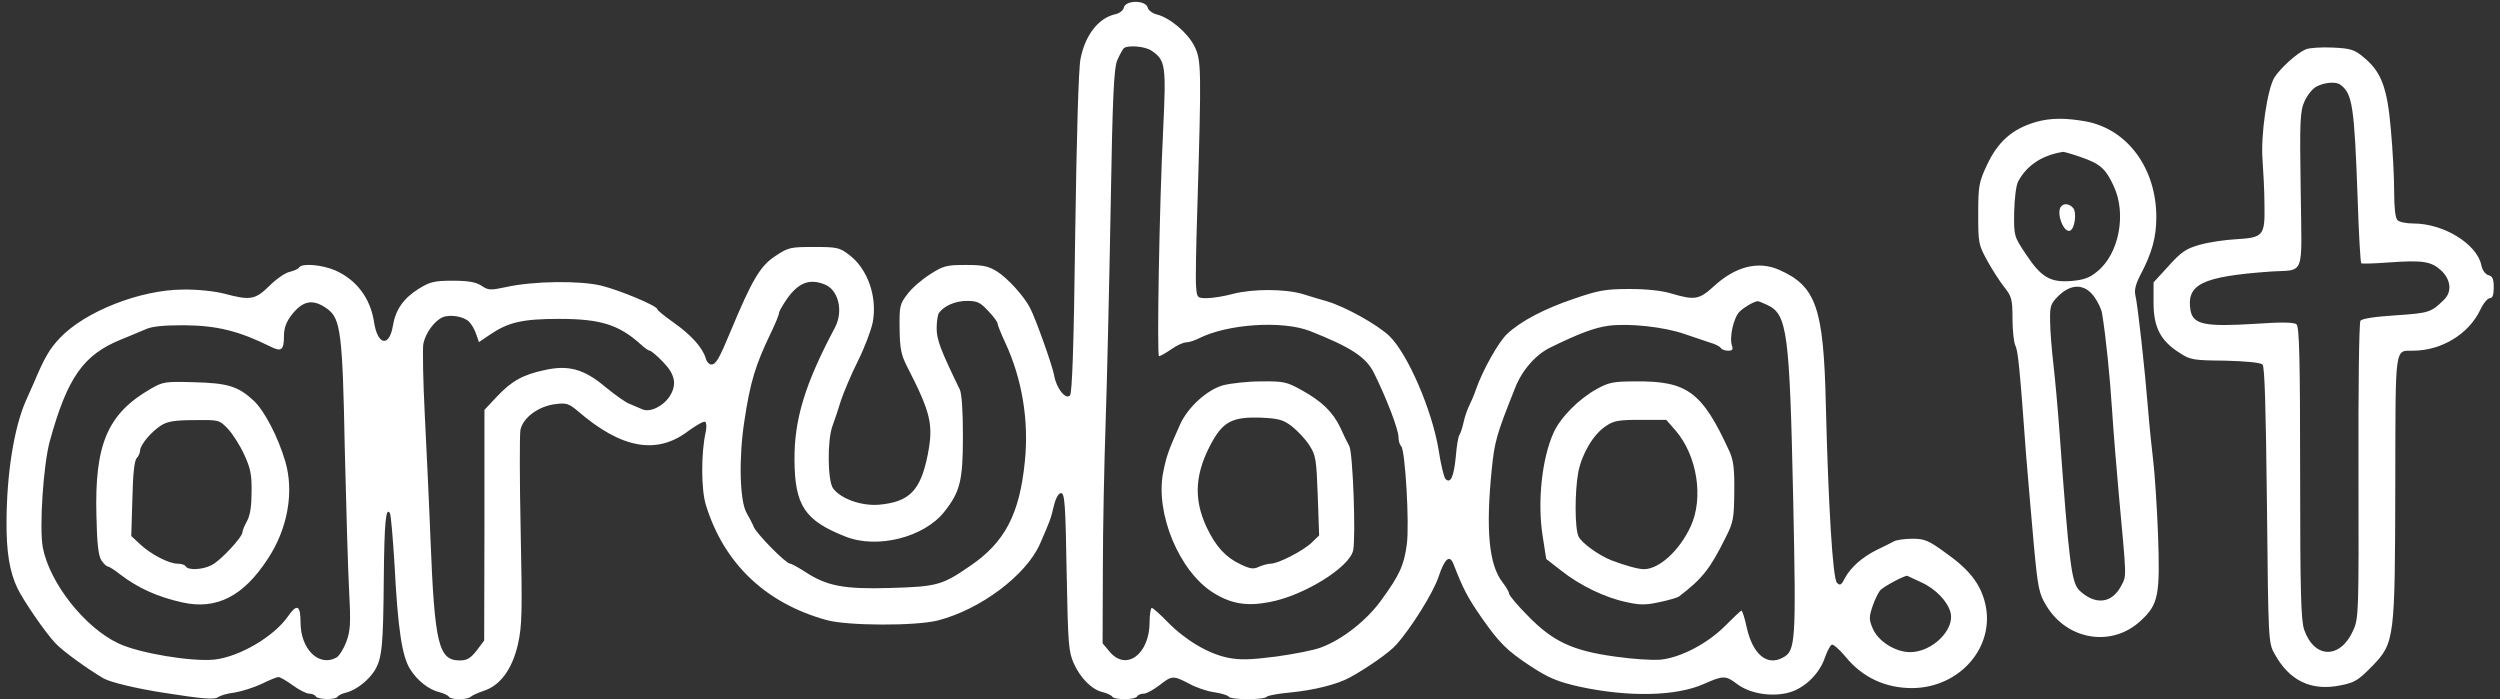
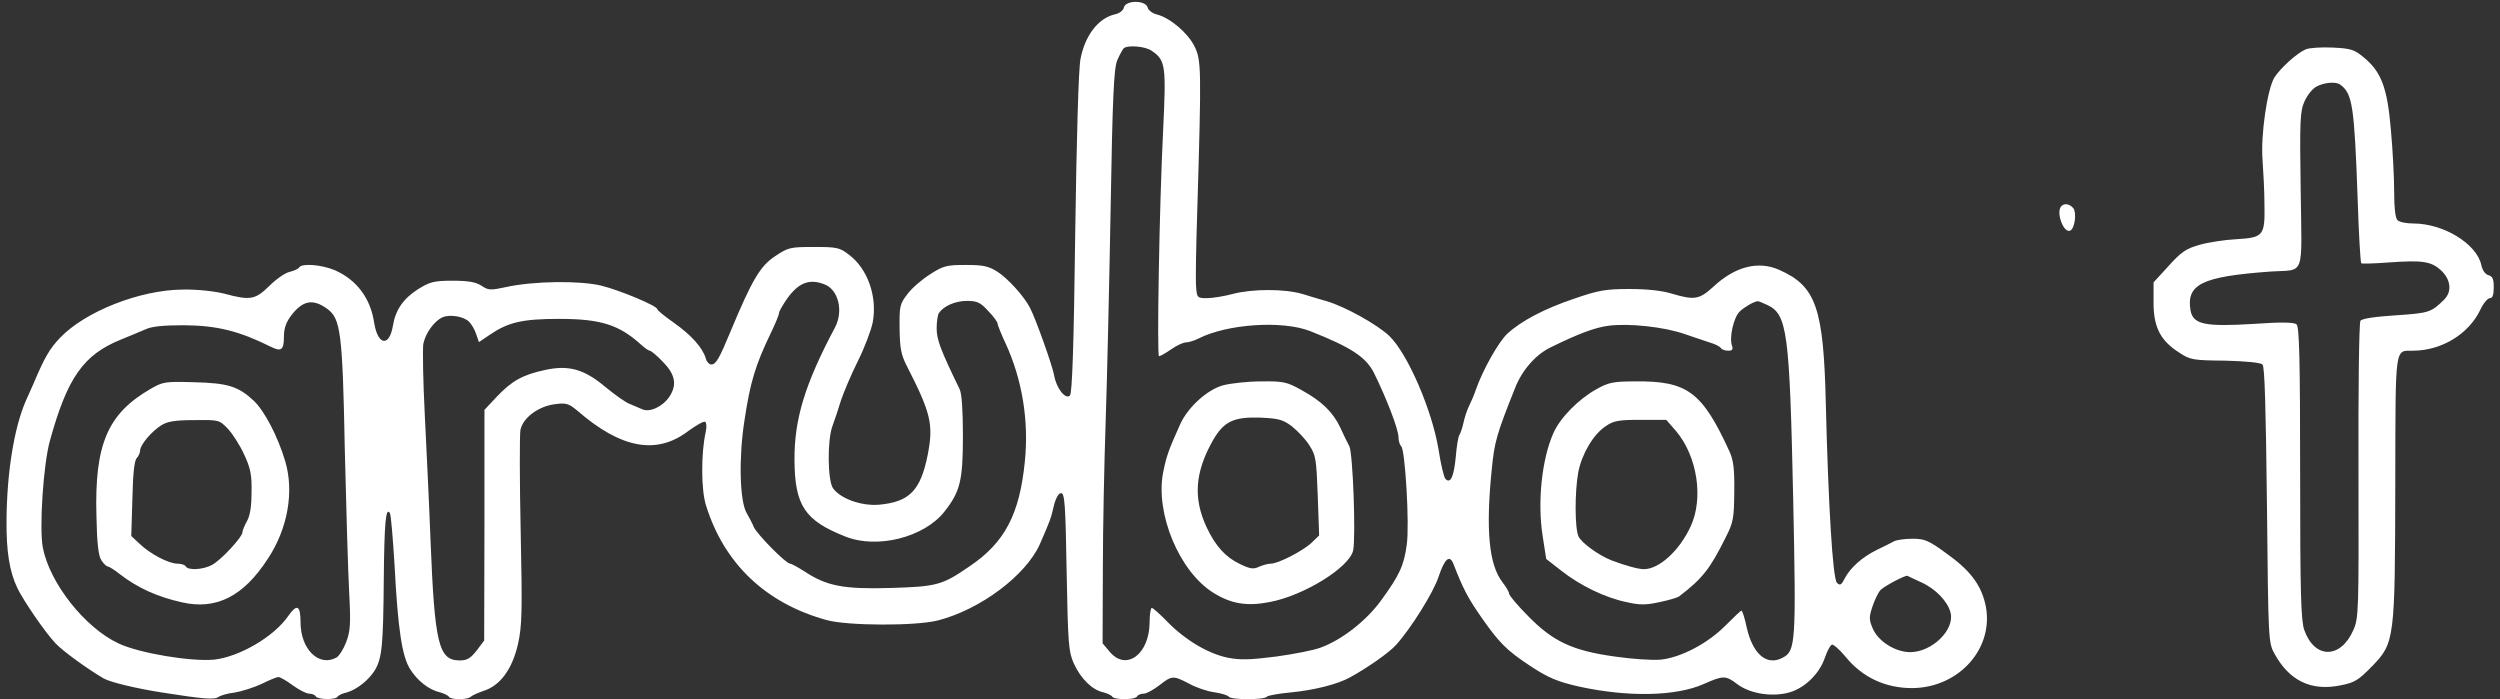
<svg xmlns="http://www.w3.org/2000/svg" width="168" height="47" viewBox="0 0 168 47" fill="none">
  <rect x="0" y="0" width="168" height="47" fill="#333333" stroke="none" />
  <path d="M75.525 0.501C75.488 0.706 75.209 0.91 74.912 0.966C73.797 1.226 72.904 2.397 72.607 3.977C72.477 4.646 72.347 9.255 72.254 15.723C72.161 23.324 72.049 26.428 71.901 26.577C71.603 26.874 70.99 26.094 70.841 25.239C70.73 24.588 69.596 21.41 69.225 20.704C68.834 19.923 67.719 18.697 67.013 18.25C66.418 17.879 66.065 17.805 64.894 17.805C63.612 17.805 63.389 17.86 62.496 18.436C61.939 18.79 61.251 19.384 60.972 19.775C60.471 20.425 60.434 20.574 60.452 22.061C60.471 23.38 60.545 23.826 60.935 24.588C62.552 27.748 62.738 28.51 62.348 30.536C61.865 32.97 61.121 33.732 59.058 33.918C57.869 34.011 56.475 33.509 55.973 32.803C55.62 32.283 55.583 29.625 55.936 28.64C56.084 28.25 56.345 27.469 56.512 26.911C56.698 26.354 57.2 25.164 57.646 24.272C58.092 23.38 58.538 22.209 58.649 21.652C58.965 19.942 58.315 18.065 57.051 17.117C56.419 16.634 56.252 16.596 54.691 16.596C53.074 16.596 52.962 16.634 52.07 17.228C51.085 17.879 50.528 18.827 49.096 22.265C48.334 24.105 48.111 24.495 47.795 24.495C47.665 24.495 47.479 24.309 47.424 24.068C47.201 23.343 46.439 22.507 45.286 21.689C44.673 21.261 44.171 20.852 44.171 20.778C44.171 20.555 41.681 19.514 40.417 19.198C38.967 18.845 35.845 18.883 34.005 19.291C32.964 19.514 32.815 19.514 32.351 19.198C31.979 18.957 31.477 18.864 30.418 18.864C29.173 18.864 28.894 18.938 28.113 19.421C27.11 20.053 26.571 20.834 26.403 21.893C26.162 23.343 25.381 23.213 25.14 21.67C24.898 20.035 23.95 18.79 22.5 18.158C21.608 17.786 20.289 17.674 20.103 17.972C20.047 18.065 19.768 18.195 19.471 18.269C19.174 18.325 18.56 18.752 18.096 19.217C17.148 20.146 16.813 20.202 15.085 19.737C14.416 19.57 13.282 19.44 12.278 19.459C9.416 19.477 5.718 20.927 4.026 22.711C3.339 23.436 3.004 23.994 2.261 25.759C2.112 26.094 1.871 26.633 1.722 26.967C0.941 28.788 0.458 31.781 0.439 34.996C0.421 37.078 0.644 38.416 1.164 39.512C1.573 40.367 3.041 42.505 3.729 43.23C4.212 43.75 5.885 44.958 6.963 45.59C7.428 45.85 9.119 46.259 10.903 46.538C13.617 46.965 14.416 47.04 14.676 46.835C14.806 46.742 15.289 46.593 15.773 46.538C16.237 46.463 17.055 46.203 17.575 45.962C18.096 45.701 18.598 45.497 18.709 45.497C18.82 45.497 19.248 45.739 19.675 46.054C20.084 46.352 20.586 46.612 20.772 46.612C20.958 46.612 21.162 46.686 21.218 46.798C21.367 47.021 22.556 47.04 22.686 46.816C22.742 46.724 23.021 46.593 23.281 46.538C23.969 46.352 24.787 45.701 25.195 45.032C25.679 44.215 25.753 43.322 25.79 38.899C25.827 35.182 25.92 34.03 26.199 34.476C26.273 34.587 26.403 36.167 26.515 37.988C26.738 42.282 27.017 44.103 27.556 44.958C28.039 45.739 28.82 46.352 29.544 46.519C29.823 46.593 30.102 46.724 30.158 46.816C30.288 47.04 31.403 47.04 31.645 46.816C31.738 46.724 32.128 46.556 32.499 46.426C33.615 46.073 34.414 44.977 34.804 43.304C35.083 42.04 35.102 41.166 34.99 35.721C34.916 32.32 34.916 29.253 34.971 28.9C35.139 28.064 36.198 27.283 37.35 27.153C38.057 27.06 38.242 27.134 38.8 27.599C41.755 30.164 44.153 30.591 46.29 28.937C46.81 28.566 47.294 28.287 47.386 28.343C47.479 28.398 47.498 28.696 47.424 29.03C47.108 30.424 47.108 32.914 47.442 33.955C48.65 37.858 51.438 40.535 55.546 41.668C56.94 42.059 61.567 42.077 63.054 41.687C65.898 40.944 68.927 38.676 69.875 36.576C70.563 34.996 70.618 34.866 70.823 33.974C70.953 33.453 71.139 33.138 71.306 33.138C71.548 33.138 71.603 33.9 71.678 38.434C71.771 43.322 71.808 43.787 72.161 44.586C72.626 45.608 73.406 46.37 74.131 46.519C74.41 46.593 74.689 46.724 74.744 46.816C74.893 47.04 76.268 47.04 76.417 46.798C76.473 46.686 76.677 46.612 76.863 46.612C77.049 46.612 77.514 46.352 77.904 46.054C78.759 45.385 78.833 45.385 79.911 45.943C80.376 46.203 81.138 46.463 81.603 46.519C82.086 46.593 82.513 46.724 82.569 46.816C82.699 47.04 85.004 47.04 85.134 46.816C85.189 46.742 85.877 46.612 86.676 46.538C88.256 46.389 89.855 45.999 90.728 45.516C91.88 44.884 93.349 43.861 93.813 43.341C94.817 42.226 96.322 39.828 96.675 38.75C97.084 37.524 97.419 37.245 97.679 37.914C98.311 39.55 98.645 40.2 99.612 41.575C100.746 43.192 101.266 43.713 102.753 44.698C104.035 45.553 104.667 45.813 106.154 46.147C109.425 46.854 112.622 46.798 114.499 45.962C115.8 45.385 115.967 45.385 116.729 45.962C117.528 46.575 118.904 46.835 120.075 46.575C121.171 46.333 122.249 45.348 122.639 44.177C122.788 43.75 122.992 43.36 123.104 43.322C123.197 43.285 123.606 43.638 123.996 44.103C125.13 45.516 126.691 46.24 128.494 46.24C131.709 46.222 134.107 43.453 133.4 40.535C133.084 39.234 132.341 38.286 130.798 37.189C129.609 36.316 129.33 36.204 128.531 36.204C128.029 36.204 127.472 36.279 127.286 36.371C127.118 36.464 126.598 36.725 126.133 36.948C125.148 37.431 124.349 38.137 123.959 38.88C123.736 39.327 123.643 39.364 123.439 39.159C123.16 38.862 122.862 33.937 122.695 27.153C122.546 20.685 122.045 19.236 119.573 18.139C118.16 17.507 116.599 17.897 115.112 19.291C114.183 20.128 113.867 20.183 112.362 19.737C111.711 19.533 110.689 19.421 109.499 19.421C107.882 19.421 107.399 19.514 105.782 20.072C103.794 20.741 102.232 21.559 101.285 22.432C100.708 22.971 99.649 24.848 99.184 26.168C99.073 26.521 98.85 27.023 98.72 27.283C98.59 27.543 98.422 28.045 98.348 28.398C98.274 28.751 98.144 29.123 98.069 29.235C97.995 29.328 97.883 29.997 97.828 30.703C97.698 32.041 97.475 32.524 97.14 32.19C97.028 32.078 96.824 31.205 96.675 30.238C96.248 27.599 94.612 23.789 93.367 22.581C92.568 21.819 90.412 20.611 89.148 20.239C88.795 20.146 88.07 19.923 87.531 19.756C86.323 19.403 84.167 19.403 82.829 19.756C82.272 19.905 81.491 20.035 81.119 20.035C80.45 20.035 80.432 20.016 80.376 19.236C80.339 18.808 80.376 16.615 80.45 14.366C80.748 4.46 80.729 4.051 80.264 3.103C79.818 2.211 78.629 1.189 77.718 0.966C77.439 0.892 77.16 0.687 77.123 0.501C76.975 -0 75.655 -0 75.525 0.501ZM77.402 3.419C78.331 4.051 78.369 4.423 78.164 8.735C77.904 13.864 77.737 23.938 77.885 23.938C77.96 23.938 78.331 23.733 78.703 23.473C79.075 23.213 79.521 23.008 79.707 23.008C79.874 23.008 80.246 22.897 80.543 22.748C82.476 21.763 86.174 21.522 88.033 22.246C90.802 23.343 91.806 23.994 92.345 25.09C93.181 26.781 93.98 28.863 93.98 29.383C93.98 29.625 94.055 29.885 94.166 29.997C94.427 30.257 94.724 35.201 94.538 36.576C94.352 37.988 94.055 38.639 92.81 40.349C91.825 41.706 90.189 42.988 88.776 43.508C88.312 43.694 86.955 43.954 85.747 44.122C83.981 44.345 83.35 44.363 82.495 44.196C81.175 43.917 79.67 43.025 78.462 41.798C77.96 41.278 77.477 40.851 77.402 40.851C77.328 40.851 77.254 41.278 77.254 41.798C77.254 43.954 75.692 45.125 74.577 43.806L74.094 43.23L74.112 38.286C74.112 35.554 74.205 31.112 74.298 28.398C74.391 25.685 74.54 19.254 74.633 14.087C74.763 6.374 74.856 4.59 75.079 4.051C75.228 3.698 75.432 3.345 75.506 3.252C75.748 3.01 76.975 3.103 77.402 3.419ZM55.397 19.105C56.345 19.459 56.698 20.908 56.103 22.023C54.096 25.796 53.371 28.175 53.39 30.907C53.408 33.974 54.077 34.977 56.809 36.056C58.947 36.91 62.106 36.111 63.463 34.383C64.522 33.045 64.708 32.301 64.708 29.309C64.708 27.618 64.634 26.428 64.485 26.149C63.203 23.51 62.943 22.823 62.943 22.061C62.943 21.614 63.017 21.15 63.091 21.038C63.426 20.555 64.206 20.221 64.968 20.221C65.656 20.221 65.879 20.314 66.4 20.89C66.753 21.243 67.031 21.633 67.031 21.726C67.031 21.819 67.273 22.432 67.57 23.064C68.686 25.48 69.15 28.268 68.871 31C68.518 34.55 67.533 36.446 65.173 38.044C63.314 39.327 62.961 39.419 59.839 39.512C56.679 39.605 55.546 39.382 54.059 38.397C53.613 38.118 53.185 37.877 53.092 37.877C52.813 37.877 50.881 35.907 50.658 35.424C50.565 35.182 50.323 34.736 50.156 34.439C49.71 33.621 49.635 30.759 50.026 28.268C50.416 25.666 50.769 24.514 51.81 22.358C52.107 21.745 52.349 21.15 52.349 21.038C52.349 20.927 52.609 20.481 52.906 20.053C53.668 18.994 54.393 18.715 55.397 19.105ZM21.999 20.76C22.891 21.41 23.021 22.377 23.169 30.164C23.262 34.141 23.393 38.509 23.467 39.847C23.578 41.947 23.541 42.412 23.262 43.155C23.077 43.638 22.779 44.103 22.593 44.196C21.422 44.828 20.196 43.62 20.196 41.817C20.196 40.665 19.954 40.553 19.36 41.408C18.412 42.783 16.088 44.14 14.397 44.326C12.855 44.475 9.379 43.899 7.985 43.248C5.699 42.189 3.32 39.159 2.874 36.78C2.633 35.461 2.911 31.186 3.357 29.606C4.528 25.369 5.606 23.845 8.115 22.823C8.673 22.6 9.416 22.284 9.769 22.135C10.197 21.93 10.996 21.856 12.371 21.856C14.602 21.875 16.07 22.246 18.207 23.306C18.913 23.659 19.081 23.51 19.081 22.6C19.081 22.061 19.229 21.652 19.564 21.206C20.345 20.183 21.032 20.053 21.999 20.76ZM118.774 20.499C120.112 21.131 120.26 22.339 120.502 33.509C120.706 43.192 120.669 43.75 119.796 44.196C118.736 44.772 117.789 43.973 117.38 42.17C117.25 41.538 117.082 41.036 117.027 41.036C116.971 41.036 116.506 41.483 115.967 42.022C114.778 43.23 112.975 44.177 111.618 44.326C111.061 44.382 109.685 44.289 108.533 44.122C105.689 43.731 104.37 43.118 102.697 41.408C101.991 40.702 101.415 40.014 101.415 39.903C101.415 39.791 101.21 39.438 100.95 39.103C100.058 37.933 99.835 35.609 100.244 31.558C100.43 29.681 100.56 29.216 101.805 26.094C102.27 24.886 103.199 23.826 104.202 23.343C106.135 22.395 107.158 22.023 108.068 21.893C109.444 21.707 111.86 21.968 113.216 22.451C113.83 22.655 114.592 22.916 114.926 23.027C115.261 23.12 115.577 23.287 115.633 23.38C115.707 23.492 115.911 23.566 116.134 23.566C116.413 23.566 116.469 23.492 116.395 23.25C116.19 22.711 116.488 21.336 116.915 20.927C117.231 20.63 117.807 20.295 118.104 20.239C118.142 20.221 118.458 20.351 118.774 20.499ZM31.533 21.633C31.682 21.782 31.905 22.154 31.998 22.451L32.184 22.99L32.927 22.488C34.154 21.652 35.12 21.429 37.573 21.429C40.361 21.429 41.588 21.819 43.056 23.139C43.316 23.38 43.577 23.566 43.669 23.566C43.744 23.566 44.153 23.901 44.543 24.309C45.379 25.164 45.509 25.852 44.989 26.651C44.543 27.32 43.669 27.729 43.168 27.506C42.963 27.413 42.554 27.246 42.294 27.134C42.034 27.041 41.309 26.521 40.677 26.001C39.246 24.793 38.187 24.514 36.607 24.867C35.12 25.183 34.377 25.61 33.392 26.651L32.555 27.543V35.294L32.537 43.044L32.035 43.713C31.626 44.233 31.384 44.382 30.901 44.382C29.47 44.382 29.21 43.285 28.931 36.297C28.838 33.844 28.652 30.015 28.541 27.785C28.429 25.555 28.392 23.454 28.448 23.101C28.596 22.377 29.191 21.559 29.749 21.317C30.251 21.113 31.18 21.261 31.533 21.633ZM129.126 39.141C130.074 39.568 130.891 40.423 131.077 41.166C131.375 42.319 129.832 43.824 128.364 43.824C127.36 43.824 126.189 43.081 125.836 42.207C125.594 41.631 125.594 41.464 125.836 40.739C125.985 40.293 126.226 39.81 126.356 39.661C126.654 39.364 128.048 38.639 128.178 38.695C128.234 38.732 128.661 38.918 129.126 39.141Z" fill="white" />
  <path d="M82.197 25.89C81.119 26.188 79.837 27.358 79.316 28.492C78.499 30.314 78.387 30.648 78.164 31.745C77.625 34.495 79.242 38.398 81.528 39.829C82.718 40.573 83.777 40.759 85.301 40.461C87.624 40.034 90.691 38.119 90.932 36.986C91.118 36.038 90.914 30.406 90.672 29.979C90.561 29.774 90.282 29.217 90.059 28.715C89.557 27.674 88.832 26.968 87.42 26.188C86.472 25.667 86.249 25.611 84.743 25.63C83.851 25.63 82.699 25.76 82.197 25.89ZM86.806 28.641C87.178 28.938 87.717 29.496 87.977 29.905C88.423 30.592 88.46 30.815 88.553 33.306L88.646 35.982L88.107 36.502C87.513 37.041 85.896 37.878 85.394 37.878C85.227 37.878 84.874 37.971 84.613 38.082C84.242 38.268 84 38.231 83.35 37.915C82.364 37.45 81.695 36.725 81.082 35.425C80.171 33.473 80.301 31.726 81.51 29.589C82.253 28.306 82.903 28.009 84.706 28.065C85.914 28.12 86.212 28.195 86.806 28.641ZM10.122 26.132C7.223 27.804 6.35 29.867 6.48 34.663C6.517 36.521 6.61 37.339 6.814 37.655C6.963 37.878 7.149 38.064 7.242 38.064C7.316 38.064 7.706 38.305 8.078 38.603C9.268 39.513 10.569 40.108 12.241 40.48C14.546 41 16.367 40.071 18.003 37.543C19.341 35.517 19.768 33.046 19.174 31.02C18.69 29.366 17.78 27.619 17.055 26.931C16.014 25.965 15.326 25.741 13.04 25.686C11.107 25.63 10.959 25.648 10.122 26.132ZM15.308 28.808C15.624 29.143 16.126 29.923 16.404 30.537C16.832 31.447 16.925 31.912 16.906 33.046C16.906 33.975 16.813 34.625 16.609 34.997C16.442 35.294 16.293 35.648 16.293 35.759C16.293 36.094 14.825 37.673 14.23 37.971C13.635 38.287 12.65 38.342 12.483 38.064C12.427 37.952 12.167 37.878 11.925 37.878C11.349 37.878 10.122 37.246 9.398 36.558L8.821 36.019L8.896 33.529C8.933 31.837 9.026 30.945 9.193 30.778C9.305 30.667 9.416 30.425 9.416 30.258C9.435 29.886 10.16 29.012 10.829 28.585C11.238 28.325 11.739 28.232 13.059 28.232C14.713 28.213 14.732 28.213 15.308 28.808ZM107.288 26.15C106.08 26.819 104.834 28.083 104.388 29.105C103.608 30.852 103.31 33.733 103.663 36.001L103.905 37.562L104.909 38.342C106.173 39.346 107.864 40.164 109.295 40.461C110.187 40.666 110.596 40.666 111.525 40.461C112.138 40.331 112.733 40.164 112.845 40.071C114.406 38.881 114.926 38.212 115.967 36.112C116.487 35.09 116.525 34.83 116.543 33.046C116.562 31.522 116.487 30.927 116.227 30.351C114.387 26.336 113.402 25.593 109.89 25.63C108.403 25.63 108.087 25.704 107.288 26.15ZM112.622 28.957C114.053 30.648 114.499 33.473 113.607 35.387C112.845 37.023 111.488 38.249 110.466 38.249C110.094 38.249 109.221 38.008 108.291 37.655C107.436 37.32 106.284 36.484 106.08 36.056C105.819 35.517 105.819 33.046 106.061 31.726C106.303 30.499 107.065 29.198 107.901 28.641C108.44 28.269 108.774 28.213 110.261 28.213H111.971L112.622 28.957ZM154.96 3.309C154.346 3.569 153.25 4.573 152.841 5.204C152.358 6.004 151.912 9.089 152.042 10.743C152.097 11.505 152.172 12.88 152.172 13.772C152.209 15.854 152.097 15.966 150.257 16.077C149.514 16.114 148.417 16.281 147.823 16.449C146.893 16.709 146.577 16.932 145.723 17.88L144.719 18.976V20.352C144.719 21.987 145.184 22.898 146.447 23.697C147.172 24.18 147.358 24.217 149.533 24.236C150.945 24.273 151.912 24.366 152.042 24.496C152.19 24.645 152.265 27.414 152.339 33.938C152.432 42.97 152.432 43.193 152.841 43.918C153.826 45.739 155.313 46.464 157.283 46.055C158.249 45.87 158.491 45.702 159.42 44.755C160.926 43.193 160.944 42.97 160.963 32.469C160.981 23.028 160.907 23.585 162.189 23.567C164.085 23.548 165.888 22.452 166.668 20.835C166.873 20.389 167.17 20.036 167.319 20.036C167.505 20.036 167.579 19.813 167.579 19.311C167.579 18.753 167.505 18.567 167.226 18.493C167.022 18.437 166.817 18.177 166.743 17.805C166.427 16.374 164.197 15.018 162.171 15.018C161.706 15.018 161.241 14.925 161.111 14.795C160.963 14.646 160.888 13.958 160.888 12.899C160.888 11.97 160.795 10.074 160.665 8.699C160.424 5.855 160.015 4.796 158.788 3.811C158.212 3.327 157.933 3.253 156.762 3.197C156.019 3.16 155.201 3.216 154.96 3.309ZM157.264 5.688C158.082 6.282 158.212 7.082 158.435 13.382C158.509 15.705 158.621 17.638 158.677 17.694C158.714 17.731 159.532 17.712 160.498 17.638C162.821 17.471 163.379 17.564 164.048 18.177C164.698 18.791 164.791 19.608 164.234 20.147C163.379 20.984 163.249 21.039 161.018 21.188C159.569 21.281 158.714 21.411 158.621 21.56C158.528 21.69 158.472 26.225 158.491 31.652C158.509 41.13 158.509 41.539 158.138 42.357C157.283 44.29 155.536 44.29 154.848 42.338C154.625 41.706 154.569 39.885 154.569 31.782C154.569 24.199 154.514 21.95 154.328 21.801C154.179 21.653 153.361 21.634 151.484 21.764C148.176 21.969 147.395 21.801 147.209 20.891C146.893 19.106 147.953 18.586 152.525 18.252C154.941 18.084 154.681 18.791 154.606 12.769C154.532 8.067 154.569 7.453 154.867 6.803C155.052 6.394 155.406 5.948 155.666 5.818C156.186 5.539 156.967 5.465 157.264 5.688Z" fill="white" />
-   <path d="M136.82 8.196C135.222 8.661 134.255 9.516 133.512 11.114C132.992 12.229 132.936 12.49 132.936 14.367C132.936 16.337 132.954 16.448 133.549 17.526C133.884 18.14 134.404 18.939 134.701 19.311C135.185 19.924 135.24 20.128 135.24 21.429C135.24 22.21 135.333 23.009 135.426 23.213C135.612 23.548 135.724 24.682 136.151 30.536C136.281 32.06 136.504 34.792 136.671 36.577C136.95 39.587 137.025 39.903 137.526 40.721C138.939 43.044 141.95 43.509 143.864 41.706C145.054 40.61 145.165 39.996 145.016 35.833C144.942 33.937 144.793 31.763 144.7 31.001C144.608 30.239 144.44 28.64 144.347 27.47C144.143 24.905 143.66 20.5 143.492 19.812C143.418 19.478 143.53 19.05 143.864 18.419C144.608 17.006 144.905 15.947 144.905 14.59C144.905 11.319 142.972 8.68 140.166 8.159C138.827 7.918 137.787 7.918 136.82 8.196ZM139.831 10.557C141.132 11.003 141.504 11.337 142.043 12.508C142.916 14.367 142.396 17.062 140.946 18.233C140.426 18.679 140.017 18.809 139.199 18.883C137.787 18.995 137.173 18.642 136.151 17.099C135.333 15.872 135.333 15.872 135.352 14.255C135.37 13.382 135.482 12.453 135.612 12.211C136.188 11.114 137.229 10.427 138.642 10.204C138.716 10.204 139.255 10.352 139.831 10.557ZM140.705 19.905C140.965 20.258 141.225 20.779 141.262 21.076C141.522 22.674 141.783 25.258 141.931 27.562C142.024 28.994 142.229 31.503 142.377 33.138C142.916 38.993 142.916 38.658 142.545 39.364C141.931 40.554 140.816 40.684 139.757 39.699C139.199 39.178 139.05 37.952 138.4 29.049C138.288 27.507 138.103 25.462 137.991 24.496C137.88 23.529 137.768 22.21 137.768 21.578C137.749 20.537 137.805 20.407 138.344 19.868C139.199 19.05 140.073 19.069 140.705 19.905Z" fill="white" />
  <path d="M138.53 13.846C138.121 14.236 138.697 15.761 139.143 15.482C139.441 15.296 139.552 14.274 139.329 13.995C139.088 13.698 138.734 13.642 138.53 13.846Z" fill="white" />
</svg>